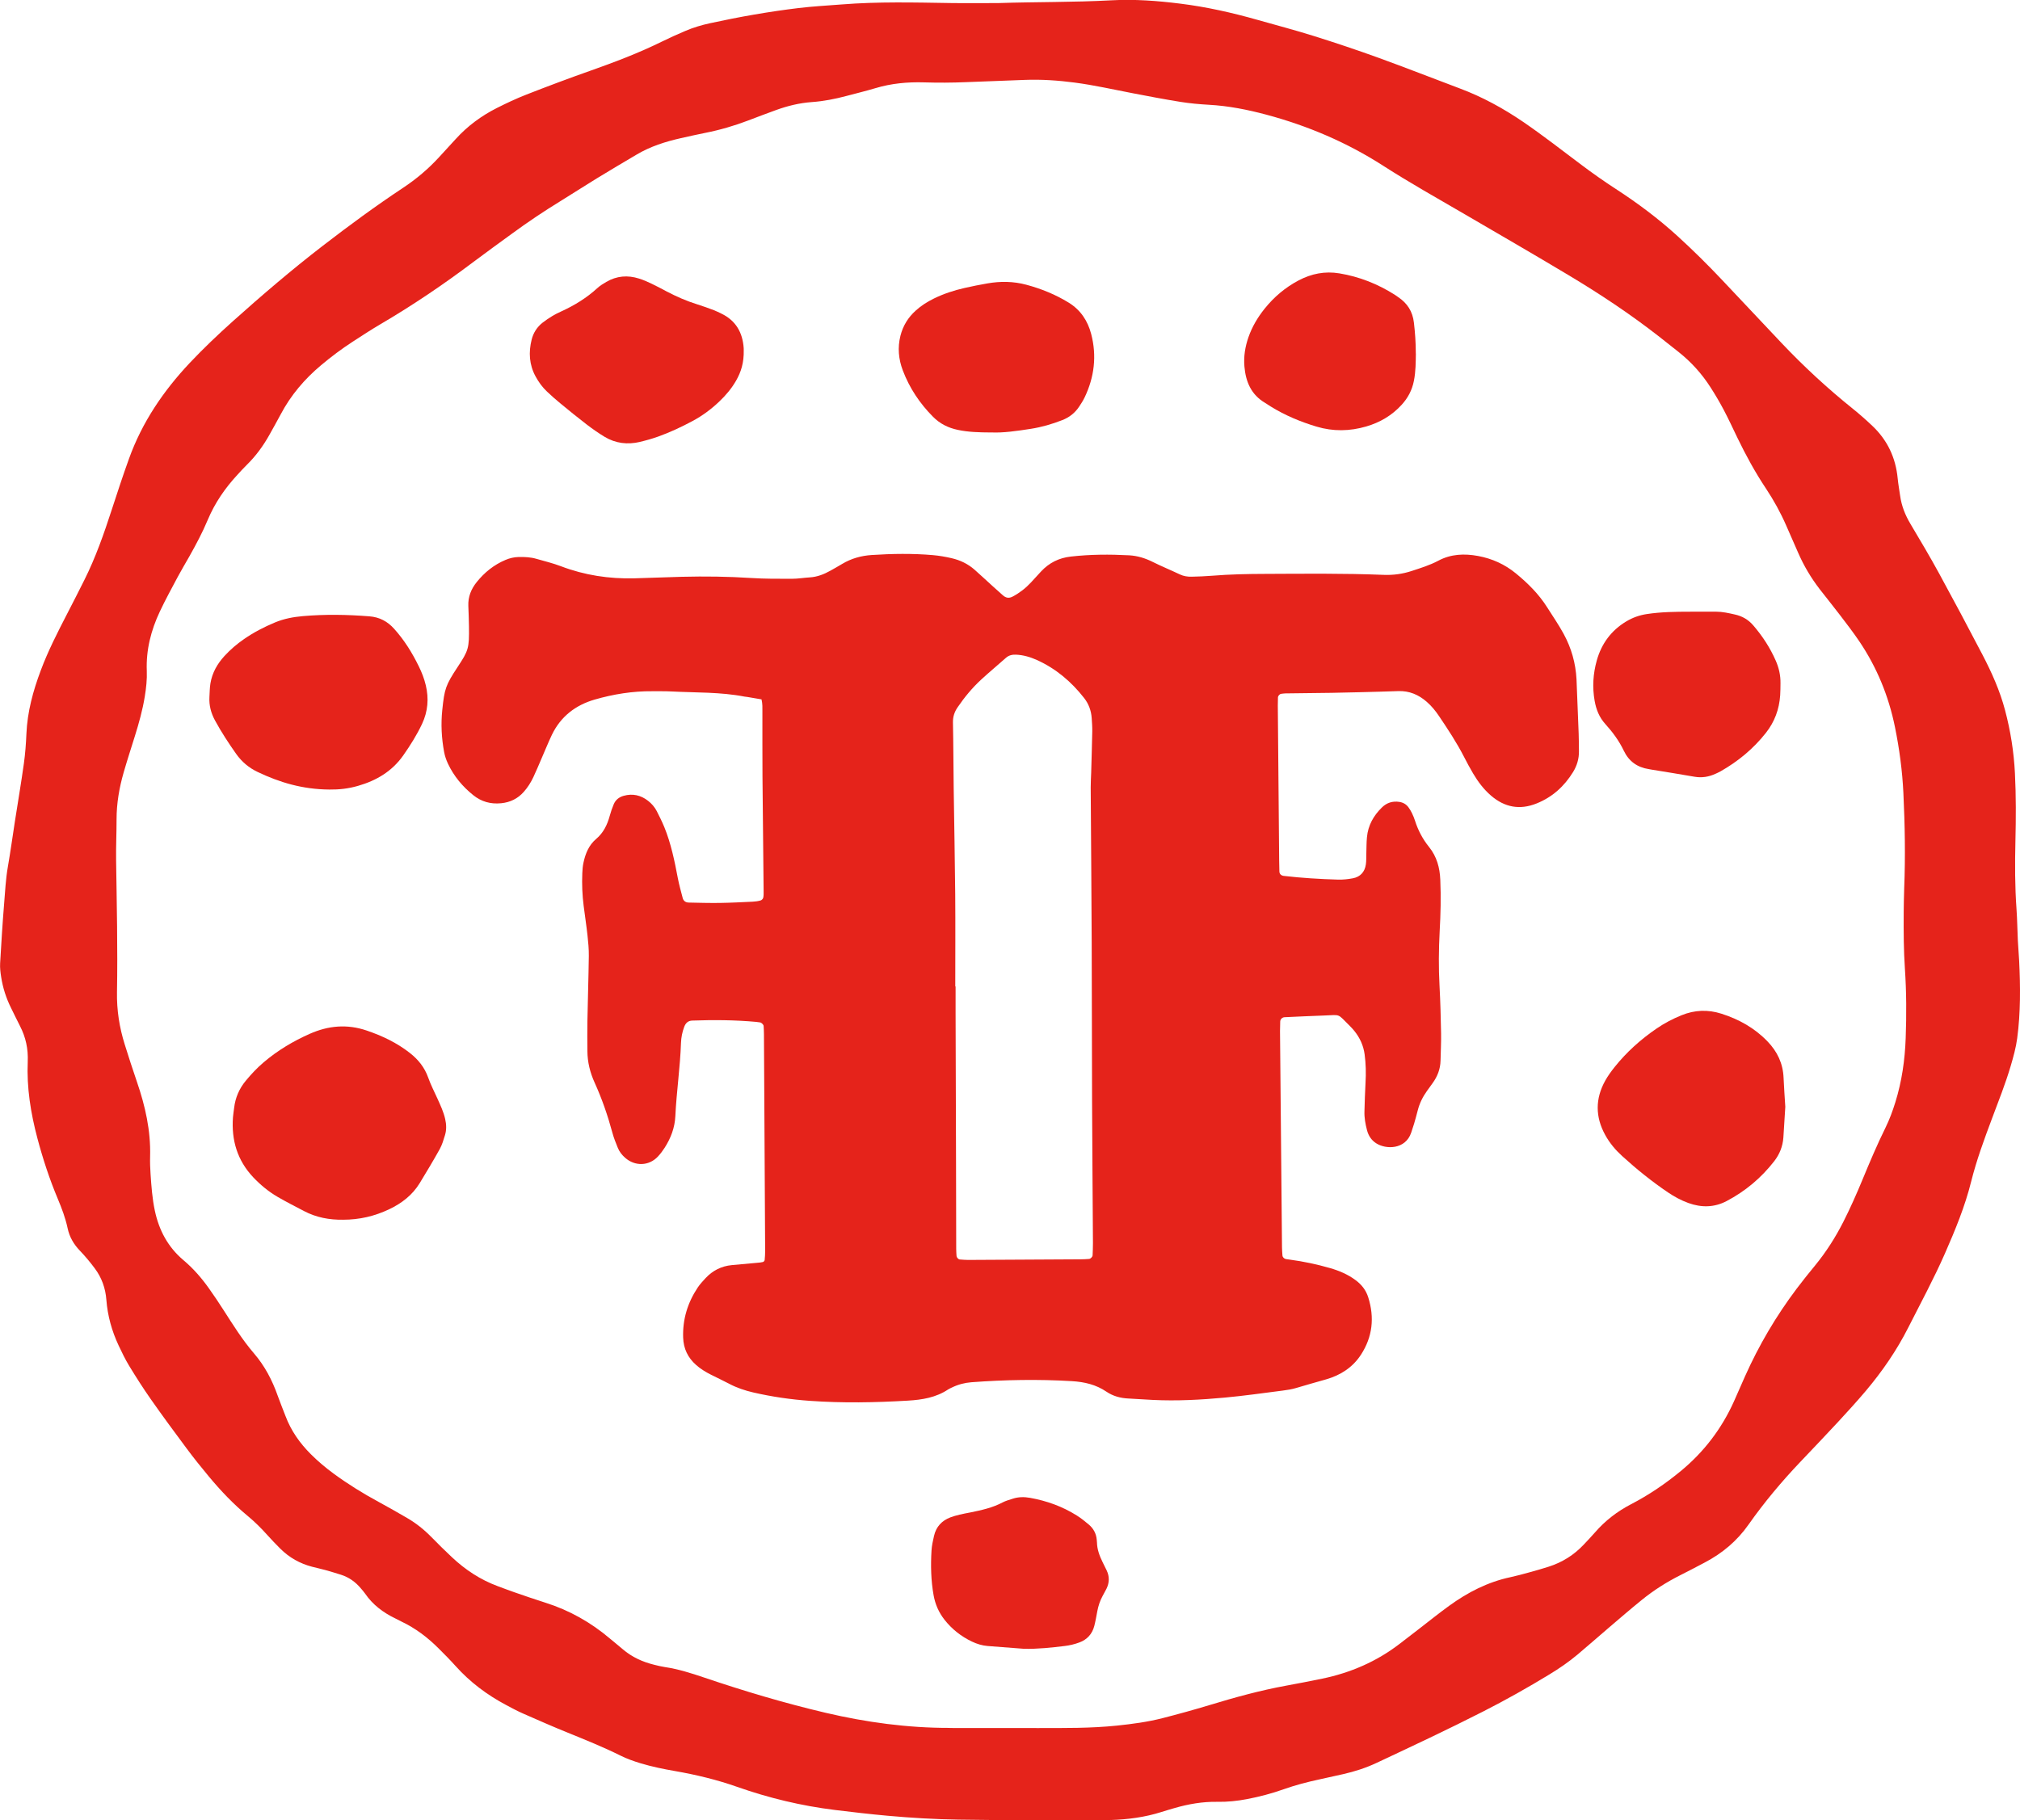
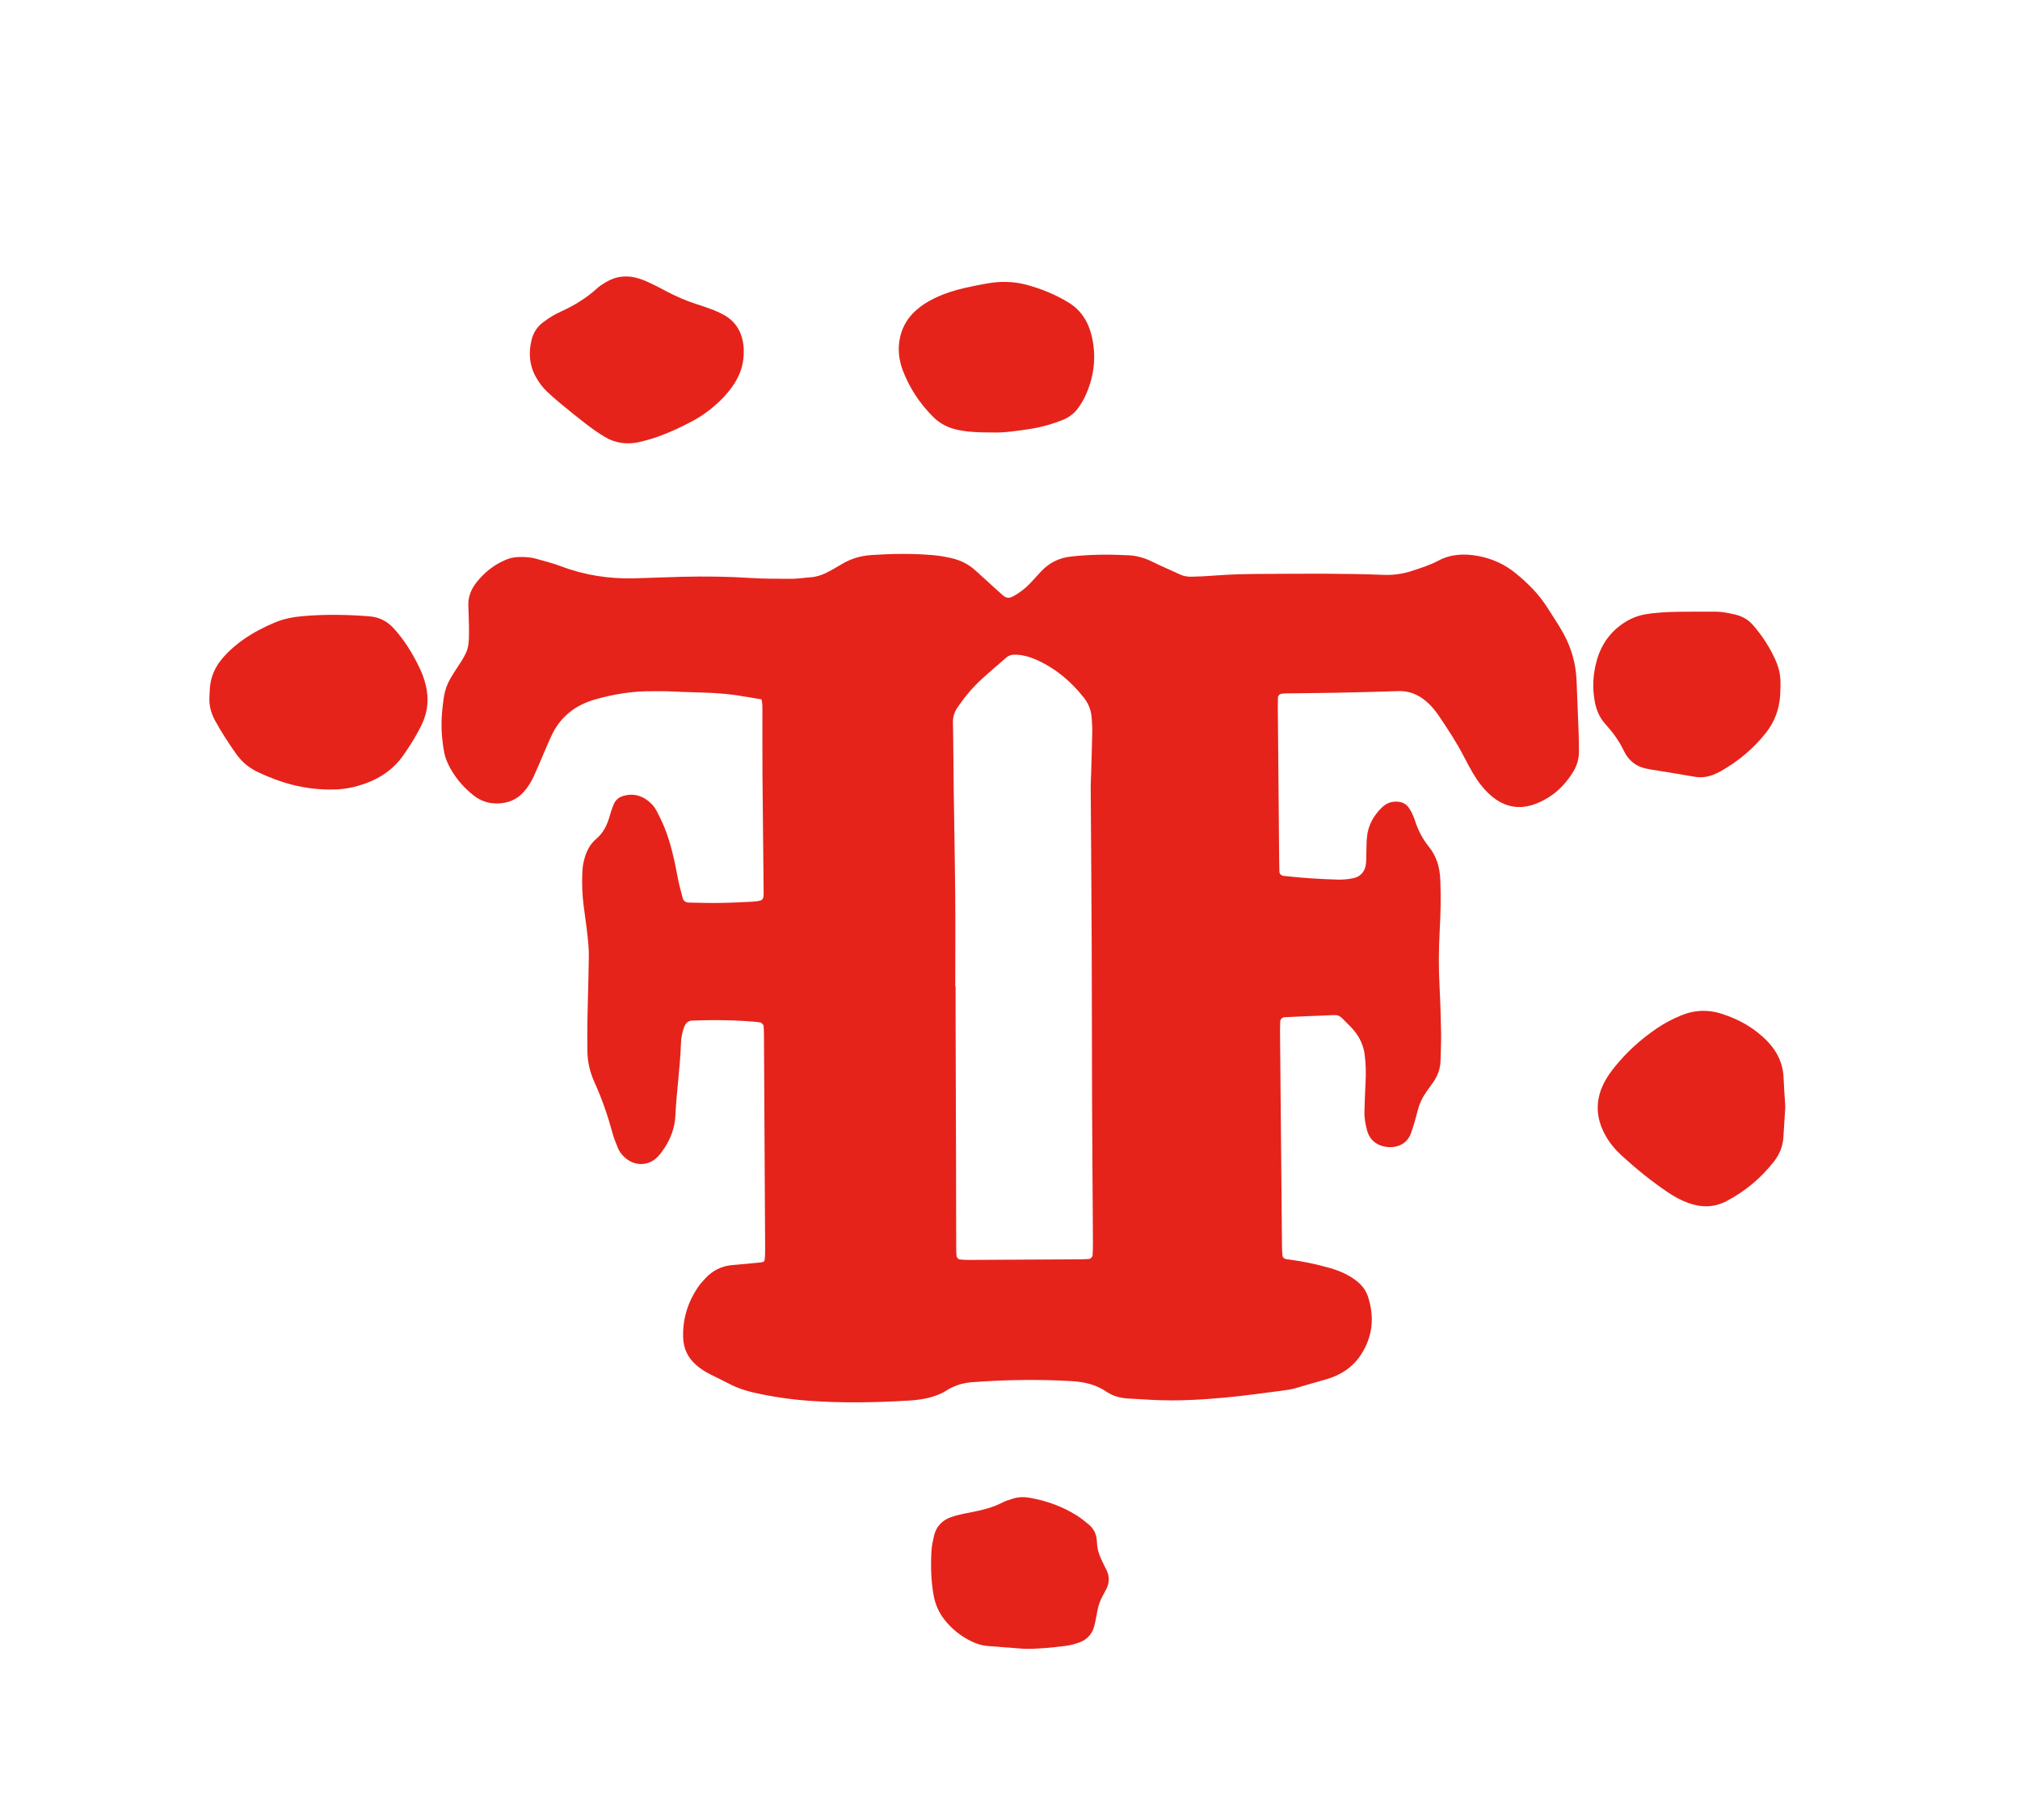
<svg xmlns="http://www.w3.org/2000/svg" id="Lager_1" data-name="Lager 1" viewBox="0 0 712.23 641.97">
  <defs>
    <style>
      .cls-1 {
        fill: #e5231b;
        fill-rule: evenodd;
      }
    </style>
  </defs>
-   <path class="cls-1" d="M391.56,641.87c6.1-.19,12.11-.97,17.95-2.83,1.52-.49,3.05-.93,4.59-1.38,4.94-1.43,9.95-2.3,15.13-2.21,3.52,.07,7.01-.3,10.49-.96,4.41-.85,8.73-1.99,12.95-3.49,4.08-1.45,8.25-2.53,12.47-3.44,2.81-.61,5.62-1.23,8.43-1.87,4.06-.92,8.02-2.19,11.8-3.97,12.59-5.91,25.19-11.81,37.58-18.13,7.99-4.07,15.79-8.45,23.44-13.12,3.42-2.08,6.72-4.34,9.79-6.92,3.67-3.08,7.27-6.26,10.92-9.38,3.89-3.32,7.77-6.67,11.74-9.89,4.23-3.44,8.82-6.35,13.7-8.8,2.86-1.43,5.69-2.93,8.52-4.42,6.19-3.25,11.38-7.58,15.44-13.36,5.53-7.86,11.7-15.22,18.32-22.18,4.4-4.64,8.83-9.26,13.18-13.96,3.37-3.64,6.71-7.3,9.91-11.09,5.79-6.87,10.85-14.23,14.92-22.27,4.4-8.7,9.05-17.28,12.97-26.22,3.6-8.21,7.02-16.49,9.19-25.2,1.91-7.63,4.61-14.96,7.36-22.29,2.3-6.14,4.73-12.23,6.59-18.52,.95-3.23,1.86-6.47,2.3-9.8,1.21-9.07,1.14-18.19,.69-27.31-.12-2.39-.34-4.78-.46-7.18-.18-3.68-.21-7.36-.47-11.03-.58-7.99-.58-15.98-.39-23.99,.19-8,.23-16-.17-23.99-.38-7.53-1.55-14.93-3.49-22.23-1.81-6.85-4.69-13.26-7.94-19.51-5.03-9.64-10.14-19.24-15.35-28.78-3.22-5.89-6.65-11.66-10.09-17.44-1.82-3.07-3.11-6.29-3.6-9.83-.29-2.06-.67-4.1-.87-6.17-.7-7.31-3.64-13.54-8.99-18.58-2.2-2.08-4.49-4.1-6.85-6-8.87-7.12-17.21-14.83-25.03-23.08-7.04-7.43-14.05-14.9-21.07-22.35-5.05-5.35-10.28-10.52-15.73-15.49-6.76-6.15-14.05-11.6-21.71-16.57-4.16-2.7-8.21-5.56-12.17-8.53-6.78-5.09-13.46-10.31-20.46-15.1-7.03-4.79-14.44-8.86-22.43-11.84-9.58-3.59-19.1-7.35-28.72-10.83-7.51-2.72-15.1-5.26-22.72-7.65-6.56-2.06-13.21-3.8-19.82-5.68-8.93-2.53-17.96-4.57-27.19-5.72-8.11-1.02-16.25-1.63-24.41-1.18-13.27,.72-26.55,.53-39.82,.97-5.6,0-11.2,.07-16.79-.01-12.79-.2-25.59-.53-38.37,.49-5.1,.4-10.22,.67-15.29,1.28-10.48,1.27-20.87,3.1-31.19,5.35-2.98,.65-5.89,1.51-8.68,2.71-2.8,1.19-5.57,2.43-8.29,3.77-8.19,4.04-16.7,7.26-25.3,10.3-7.54,2.66-15.02,5.47-22.46,8.38-3.57,1.39-7.05,3.04-10.47,4.76-5.47,2.77-10.34,6.37-14.47,10.93-1.94,2.14-3.9,4.24-5.84,6.37-3.8,4.15-8.05,7.74-12.75,10.85-9.74,6.45-19.14,13.38-28.39,20.51-10.9,8.41-21.35,17.35-31.6,26.53-5.24,4.7-10.34,9.55-15.18,14.68-9.31,9.89-16.81,20.94-21.43,33.79-2.17,6.01-4.16,12.09-6.14,18.17-2.72,8.37-5.63,16.66-9.57,24.55-1.99,4-4.04,7.99-6.09,11.96-3.37,6.54-6.73,13.08-9.31,19.99-2.71,7.22-4.73,14.58-5.06,22.35-.15,3.52-.41,7.04-.9,10.52-.95,6.8-2.1,13.58-3.16,20.38-.83,5.37-1.57,10.76-2.5,16.11-.74,4.27-.94,8.59-1.3,12.89-.57,7.01-1.01,14.03-1.41,21.06-.09,1.58,.11,3.2,.36,4.77,.59,3.82,1.75,7.46,3.48,10.93,1.07,2.15,2.09,4.32,3.19,6.45,2.02,3.92,2.9,8.03,2.71,12.49-.4,9.19,1.05,18.17,3.4,27.03,1.93,7.27,4.27,14.41,7.18,21.34,1.43,3.4,2.72,6.83,3.49,10.44,.65,3.07,2.14,5.61,4.31,7.87,1.88,1.96,3.62,4.06,5.24,6.23,2.45,3.28,3.79,7,4.1,11.1,.43,5.64,1.93,11.02,4.33,16.13,1.15,2.45,2.34,4.92,3.75,7.23,2.42,3.96,4.91,7.88,7.57,11.67,4.13,5.89,8.4,11.69,12.7,17.46,2.48,3.34,5.09,6.58,7.75,9.78,4.19,5.05,8.71,9.81,13.78,14,2.47,2.05,4.73,4.3,6.87,6.69,1.49,1.67,3.05,3.28,4.63,4.86,3.14,3.11,6.86,5.2,11.14,6.32,1.54,.41,3.11,.73,4.65,1.16,1.85,.51,3.68,1.08,5.51,1.65,2.83,.89,5.14,2.54,7.04,4.81,.51,.61,1.06,1.2,1.51,1.86,2.7,3.94,6.37,6.69,10.62,8.74,.72,.35,1.42,.75,2.14,1.09,4.97,2.35,9.29,5.63,13.16,9.5,2.04,2.03,4.07,4.08,5.99,6.22,5.08,5.67,11.07,10.15,17.76,13.71,1.97,1.06,3.95,2.12,5.99,3.02,5.27,2.32,10.54,4.64,15.87,6.8,6.22,2.53,12.45,5.03,18.47,8.03,2.3,1.15,4.7,1.99,7.16,2.74,3.99,1.2,8.06,2.03,12.16,2.74,7.42,1.3,14.68,3.04,21.81,5.55,11.18,3.94,22.67,6.7,34.47,8.16,6.19,.76,12.38,1.48,18.59,2.04,8.29,.75,16.6,1.24,24.91,1.37,16,.26,31.99,.17,47.99,.22,1.92,0,3.84-.04,5.75-.1Zm-56.76-32.49c-14.8,.02-29.34-1.96-43.71-5.33-14.48-3.4-28.73-7.66-42.82-12.43-4.54-1.54-9.11-2.99-13.88-3.7-1.27-.19-2.51-.5-3.75-.81-4.1-1.01-7.85-2.71-11.08-5.49-1.45-1.25-2.96-2.44-4.43-3.68-6.79-5.77-14.39-10.06-22.9-12.74-3.66-1.15-7.28-2.42-10.91-3.67-1.97-.68-3.91-1.43-5.86-2.15-6.09-2.26-11.4-5.76-16.11-10.19-2.45-2.3-4.85-4.66-7.19-7.06-2.59-2.65-5.45-4.95-8.65-6.8-3.32-1.92-6.65-3.84-10.02-5.66-5.5-2.97-10.79-6.26-15.83-9.95-2.84-2.08-5.53-4.35-8.03-6.84-3.9-3.89-7.02-8.29-8.96-13.48-.9-2.39-1.9-4.75-2.75-7.16-1.93-5.49-4.58-10.54-8.39-14.97-4.08-4.75-7.37-10.06-10.75-15.31-1.64-2.55-3.33-5.09-5.09-7.56-2.6-3.67-5.54-7.06-8.98-9.95-5.49-4.63-8.64-10.55-10.12-17.51-.9-4.25-1.21-8.55-1.5-12.85-.14-2.08-.22-4.16-.16-6.24,.25-9.09-1.71-17.77-4.64-26.3-1.51-4.38-2.93-8.79-4.31-13.21-1.88-5.99-2.84-12.11-2.73-18.42,.28-15.52-.09-31.03-.31-46.54-.07-4.8,.17-9.6,.16-14.4,0-5.65,.95-11.15,2.5-16.55,1.24-4.3,2.63-8.56,3.96-12.83,1.43-4.58,2.72-9.19,3.49-13.94,.49-3.01,.83-6.02,.71-9.07-.29-7.37,1.48-14.29,4.58-20.88,1.97-4.19,4.21-8.26,6.38-12.35,1.28-2.4,2.69-4.72,4.03-7.1,2.35-4.18,4.62-8.41,6.47-12.84,2.5-5.98,6.1-11.23,10.48-15.96,1.09-1.18,2.15-2.37,3.3-3.49,3.23-3.16,5.85-6.77,8.04-10.7,1.32-2.38,2.66-4.74,3.94-7.15,3.56-6.75,8.4-12.43,14.23-17.32,3.56-2.98,7.26-5.78,11.16-8.3,3.22-2.09,6.43-4.2,9.74-6.14,11.33-6.64,22.19-13.98,32.68-21.88,4.6-3.46,9.28-6.83,13.93-10.22,5.42-3.97,11-7.71,16.73-11.23,4.36-2.68,8.65-5.47,13.01-8.14,4.64-2.84,9.32-5.6,14-8.37,4.87-2.89,10.18-4.58,15.67-5.81,2.81-.63,5.62-1.27,8.44-1.83,5.19-1.02,10.25-2.49,15.19-4.37,3.29-1.25,6.58-2.51,9.88-3.7,4.07-1.47,8.24-2.5,12.59-2.81,4.15-.29,8.24-1.1,12.26-2.17,3.4-.91,6.82-1.73,10.19-2.74,5.59-1.68,11.3-2.21,17.08-2.04,4.96,.15,9.92,.13,14.87-.08,6.88-.29,13.75-.52,20.62-.79,5.93-.23,11.83,.17,17.71,.95,6.83,.89,13.53,2.43,20.28,3.72,5.65,1.09,11.31,2.17,16.99,3.08,3.31,.53,6.67,.83,10.02,1.02,6.91,.38,13.64,1.72,20.29,3.5,14.62,3.92,28.39,9.79,41.14,17.99,9.42,6.05,19.19,11.53,28.87,17.17,12.16,7.09,24.34,14.14,36.41,21.37,11.12,6.65,21.92,13.82,32.14,21.81,2.27,1.77,4.52,3.57,6.78,5.36,4.42,3.51,8.17,7.66,11.21,12.41,1.64,2.55,3.19,5.17,4.61,7.85,1.72,3.25,3.26,6.59,4.86,9.91,2.99,6.2,6.28,12.23,10.1,17.96,2.75,4.14,5.14,8.48,7.13,13.03,1.4,3.23,2.83,6.44,4.24,9.67,1.99,4.57,4.52,8.82,7.55,12.76,2.35,3.04,4.78,6.02,7.1,9.07,2.32,3.05,4.68,6.09,6.83,9.27,6.26,9.25,10.42,19.4,12.64,30.35,1.56,7.69,2.6,15.44,2.97,23.29,.53,11.19,.73,22.38,.28,33.58-.12,3.04-.13,6.08-.17,8.18-.05,7.34-.01,13.73,.42,20.12,.55,8.14,.58,16.31,.28,24.47-.27,7.7-1.35,15.28-3.65,22.67-.95,3.06-2.05,6.06-3.46,8.93-2.97,6.02-5.59,12.22-8.15,18.42-2.08,5.02-4.28,9.99-6.74,14.84-2.76,5.44-6.02,10.55-9.88,15.28-2.23,2.72-4.45,5.46-6.56,8.27-7.24,9.62-13.32,19.94-18.23,30.94-1.3,2.92-2.56,5.86-3.87,8.78-4.34,9.65-10.58,17.84-18.74,24.58-5.45,4.5-11.27,8.45-17.53,11.7-4.91,2.55-9.16,5.83-12.76,9.98-1.26,1.45-2.59,2.83-3.91,4.24-3.47,3.7-7.63,6.31-12.45,7.84-2.28,.73-4.59,1.39-6.9,2.02-2.16,.59-4.32,1.19-6.51,1.66-7.97,1.69-15.04,5.32-21.58,10.06-3.62,2.62-7.12,5.44-10.66,8.17l-6.84,5.27c-8.14,6.26-17.31,10.22-27.32,12.29-4.23,.87-8.47,1.7-12.71,2.47-9.14,1.67-18.07,4.13-26.95,6.83-5.5,1.67-11.06,3.2-16.63,4.63-5.27,1.35-10.66,2.06-16.08,2.63-9.26,.96-18.53,.85-27.81,.86-10.4,.02-20.8-.04-31.19-.02Z" />
  <path class="cls-1" d="M320.15,493.96c4.99-.29,9.86-1.08,14.15-3.94,.4-.26,.85-.45,1.28-.66,2.18-1.07,4.47-1.69,6.89-1.88,11.82-.89,23.64-1.1,35.48-.39,4.43,.27,8.48,1.21,12.19,3.73,2.29,1.55,4.91,2.26,7.7,2.39,2.87,.14,5.75,.37,8.62,.5,8.49,.42,16.96-.04,25.4-.82,6.84-.63,13.66-1.61,20.47-2.48,1.58-.2,3.17-.45,4.69-.91,3.52-1.07,7.06-2.03,10.59-3.05,5.05-1.46,9.33-4.19,12.26-8.7,4.09-6.31,4.8-13.07,2.56-20.21-.8-2.56-2.35-4.51-4.46-6.07-2.73-2.04-5.81-3.34-9.06-4.27-4.61-1.33-9.31-2.32-14.07-2.96-.47-.06-.95-.13-1.42-.2-.62-.1-1.19-.66-1.24-1.25-.07-.95-.15-1.91-.16-2.87l-.7-76.31c0-1.12,.02-2.24,.07-3.35,.03-.81,.7-1.48,1.53-1.52,4.64-.21,9.27-.44,13.9-.6,6.11-.2,4.51-.86,9.11,3.67,.57,.56,1.1,1.16,1.61,1.78,1.94,2.42,3.18,5.11,3.61,8.23,.45,3.35,.52,6.68,.32,10.05-.19,3.35-.28,6.71-.38,10.07-.08,2.26,.34,4.47,.9,6.64,.5,1.91,1.52,3.52,3.22,4.61,3.46,2.24,10.34,2.25,12.36-3.73,.36-1.06,.71-2.12,1.03-3.19,.44-1.54,.88-3.07,1.27-4.63,.63-2.51,1.75-4.79,3.26-6.89,.65-.91,1.3-1.82,1.96-2.72,1.74-2.39,2.77-5.02,2.83-8.01,.06-3.2,.25-6.4,.19-9.59-.1-5.59-.25-11.2-.55-16.78-.35-6.4-.29-12.79,.05-19.18,.34-6.07,.49-12.15,.22-18.23-.18-4.27-1.24-8.17-3.98-11.56-2.23-2.76-3.86-5.87-4.94-9.26-.29-.91-.66-1.81-1.08-2.67-.34-.71-.76-1.41-1.23-2.05-.79-1.07-1.88-1.7-3.22-1.9-2.38-.36-4.43,.29-6.14,1.97-2.96,2.89-4.88,6.32-5.27,10.48-.19,1.9-.15,3.83-.22,5.75-.04,1.28,.02,2.57-.16,3.83-.37,2.66-1.97,4.42-4.57,4.91-1.72,.32-3.5,.52-5.24,.47-6.4-.19-12.79-.57-19.15-1.31-.89-.1-1.49-.68-1.53-1.51-.05-1.28-.07-2.56-.08-3.83l-.48-54.71c0-.96,.02-1.92,.05-2.87,.02-.6,.61-1.24,1.18-1.3,.47-.05,.95-.13,1.42-.14,5.44-.07,10.88-.12,16.32-.2,3.2-.05,6.4-.13,9.59-.21,4.63-.12,9.27-.23,13.91-.4,3.89-.14,7.18,1.27,10.06,3.79,1.7,1.48,3.11,3.22,4.36,5.09,3.12,4.64,6.21,9.31,8.77,14.31,1.02,1.99,2.08,3.97,3.22,5.89,1.72,2.9,3.74,5.59,6.32,7.8,4.8,4.13,10.16,5.12,16.08,2.73,5.55-2.23,9.74-6.05,12.84-11.09,1.36-2.22,2.09-4.67,2.06-7.3-.02-2.08-.03-4.16-.1-6.24-.17-4.95-.39-9.91-.59-14.86-.05-1.43-.1-2.87-.17-4.31-.3-5.68-1.81-11-4.54-16.01-1.76-3.24-3.86-6.26-5.82-9.37-2.95-4.67-6.79-8.47-11-11.93-3.91-3.21-8.38-5.24-13.36-6.16-4.84-.89-9.56-.7-14.01,1.67-2.98,1.59-6.2,2.57-9.38,3.62-3.23,1.06-6.52,1.51-9.92,1.37-13.91-.56-27.83-.4-41.75-.34-6.24,.02-12.47,.14-18.7,.65-2.39,.2-4.79,.28-7.19,.34-1.44,.04-2.84-.17-4.19-.81-3.17-1.51-6.44-2.84-9.58-4.41-2.63-1.31-5.37-2.16-8.26-2.32-6.87-.37-13.74-.34-20.6,.44-4.18,.47-7.64,2.2-10.48,5.24-1.2,1.28-2.38,2.59-3.57,3.89-1.86,2.01-3.99,3.66-6.42,4.96-1.36,.73-2.44,.5-3.5-.44-1.19-1.06-2.39-2.12-3.57-3.2-2.14-1.93-4.23-3.91-6.39-5.81-2.32-2.05-5.07-3.37-8.06-4.06-2.18-.51-4.4-.89-6.62-1.09-7.19-.62-14.39-.51-21.58-.04-3.72,.24-7.24,1.22-10.46,3.16-1.37,.82-2.76,1.61-4.16,2.39-2.26,1.26-4.61,2.18-7.24,2.34-2.08,.12-4.15,.49-6.22,.49-4.79,0-9.61,.04-14.39-.27-8.15-.53-16.3-.63-24.46-.43-5.6,.14-11.19,.4-16.79,.54-8.89,.22-17.51-1.08-25.86-4.26-2.83-1.08-5.8-1.79-8.72-2.63-2.02-.58-4.1-.67-6.19-.63-1.61,.04-3.14,.39-4.65,1.03-4.08,1.72-7.4,4.4-10.15,7.82-1.97,2.45-3.08,5.21-2.95,8.41,.09,2.39,.19,4.79,.22,7.19,.11,7.78-.16,8.51-4.03,14.39-4.18,6.35-4.61,7.63-5.38,15.12-.52,4.97-.26,9.91,.65,14.81,.26,1.4,.74,2.8,1.34,4.09,2.08,4.42,5.13,8.08,8.93,11.13,2.89,2.33,6.16,3.22,9.85,2.85,3.19-.32,5.81-1.6,7.94-3.98,1.4-1.57,2.51-3.32,3.4-5.21,1.02-2.17,1.94-4.39,2.89-6.59,1.22-2.78,2.34-5.6,3.65-8.35,3.1-6.46,8.35-10.48,15.08-12.43,6.62-1.91,13.42-3.01,20.36-2.94,2.24,.02,4.48-.04,6.71,.08,8.61,.45,17.28,.16,25.81,1.82,.31,.06,.64,.07,.95,.12l5,.85c.39,1.67,.31,2.95,.31,4.21,.01,7.68-.02,15.36,.03,23.04,.11,13.43,.27,26.87,.4,40.31,0,.8,.04,1.61-.13,2.38-.08,.38-.54,.86-.91,.97-.92,.26-1.88,.4-2.83,.44-3.83,.18-7.67,.38-11.51,.44-3.68,.05-7.36-.05-11.03-.13-1.05-.02-1.84-.54-2.12-1.6-.6-2.32-1.26-4.63-1.71-6.98-1.16-6.13-2.41-12.24-4.78-18.05-.79-1.91-1.72-3.78-2.66-5.63-.74-1.43-1.81-2.66-3.08-3.64-2.56-1.99-5.42-2.63-8.58-1.75-1.65,.46-2.87,1.44-3.52,3.01-.56,1.32-1.02,2.69-1.4,4.07-.86,3.15-2.23,5.98-4.78,8.13-2.57,2.17-3.77,5.12-4.46,8.3-.28,1.24-.38,2.54-.43,3.81-.16,3.84-.01,7.68,.48,11.5,.44,3.49,.98,6.97,1.36,10.46,.26,2.38,.49,4.79,.46,7.18-.1,7.68-.36,15.35-.5,23.03-.07,3.52-.02,7.03,0,10.55,.02,3.9,.95,7.6,2.56,11.14,2.58,5.69,4.61,11.57,6.24,17.6,.49,1.85,1.22,3.64,1.94,5.41,.55,1.35,1.45,2.48,2.54,3.45,3.52,3.11,8.44,2.95,11.59-.43,.87-.93,1.65-1.97,2.34-3.04,2.2-3.42,3.61-7.13,3.8-11.23,.41-8.63,1.7-17.18,1.99-25.82,.07-1.93,.45-3.81,1.13-5.62,.48-1.28,1.3-2.17,2.8-2.23,7.52-.27,15.04-.22,22.54,.46,.47,.04,.95,.11,1.42,.19,.51,.07,1.23,.8,1.25,1.28,.05,.96,.11,1.92,.11,2.88,.15,25.43,.29,50.87,.42,76.31,0,1.12-.05,2.24-.17,3.34-.02,.26-.35,.62-.61,.69-.61,.16-1.25,.2-1.89,.26-3.02,.28-6.05,.54-9.08,.83-3.65,.35-6.74,1.9-9.24,4.58-.98,1.06-1.97,2.12-2.77,3.31-3.55,5.33-5.37,11.18-5.15,17.66,.13,3.92,1.66,7.1,4.57,9.67,1.57,1.39,3.34,2.47,5.2,3.41,2.14,1.08,4.32,2.09,6.44,3.21,2.71,1.44,5.59,2.4,8.55,3.08,6.56,1.51,13.21,2.48,19.91,2.95,11.5,.82,23.02,.61,34.53-.07Zm18.29-49.78c-.56-.04-1.15-.7-1.18-1.3-.05-.8-.11-1.6-.11-2.39-.02-9.92-.03-19.84-.06-29.75l-.16-53.26v-9.59h-.11c0-10.88,.07-21.75-.02-32.63-.11-12.47-.37-24.94-.54-37.42-.1-7.67-.1-15.35-.26-23.03-.04-2.03,.52-3.72,1.64-5.36,2.44-3.58,5.19-6.91,8.38-9.84,2.83-2.6,5.78-5.05,8.65-7.6,1.03-.92,2.2-1.18,3.53-1.13,2.6,.1,5.05,.83,7.39,1.88,6.7,3.02,12.14,7.64,16.65,13.4,1.62,2.07,2.5,4.45,2.68,7.07,.11,1.6,.23,3.2,.2,4.79-.09,4.79-.25,9.59-.38,14.39-.05,1.76-.18,3.51-.17,5.27,.11,18.23,.28,36.47,.35,54.7,.08,18.55,.06,37.1,.13,55.66,.07,16.79,.21,33.58,.31,50.38,0,1.43-.06,2.87-.12,4.3-.02,.53-.73,1.24-1.24,1.27-.96,.07-1.91,.13-2.87,.13-13.27,.08-26.55,.16-39.82,.22-.95,0-1.91-.09-2.86-.16Z" />
-   <path class="cls-1" d="M120.99,430.16c-4.84,.08-9.5-.78-13.85-3.08-3.11-1.64-6.25-3.22-9.28-4.99-3.19-1.86-6.02-4.2-8.57-6.89-5.61-5.95-7.74-13.08-7.15-21.12,.08-1.12,.28-2.22,.41-3.34,.42-3.59,1.78-6.77,4.08-9.56,1.94-2.35,4.01-4.56,6.33-6.53,4.91-4.18,10.37-7.44,16.25-10.05,6.55-2.9,13.13-3.51,20.05-1.17,5.51,1.87,10.64,4.31,15.23,7.9,2.96,2.32,5.21,5.1,6.49,8.71,.9,2.55,2.16,4.97,3.28,7.45,1.05,2.33,2.14,4.64,2.71,7.16,.43,1.91,.5,3.82-.07,5.68-.51,1.67-1.01,3.4-1.85,4.92-2.25,4.05-4.64,8.02-7.05,11.98-2.58,4.23-6.34,7.13-10.76,9.23-5.13,2.45-10.53,3.71-16.26,3.7Z" />
  <path class="cls-1" d="M116.14,278.45c-9.49-.07-17.55-2.51-25.28-6.19-3.08-1.46-5.63-3.59-7.62-6.42-2.68-3.8-5.21-7.67-7.43-11.75-1.41-2.6-2.14-5.32-1.97-8.28,.1-1.6,.09-3.21,.35-4.78,.61-3.74,2.42-6.92,4.96-9.69,2.06-2.25,4.37-4.22,6.88-5.95,3.43-2.38,7.12-4.29,10.97-5.89,3.13-1.3,6.38-1.91,9.77-2.21,7.84-.68,15.64-.55,23.47,.07,3.62,.29,6.39,1.8,8.73,4.4,3.56,3.95,6.34,8.43,8.67,13.19,1.06,2.15,1.93,4.37,2.49,6.73,1.12,4.69,.74,9.22-1.3,13.58-1.84,3.92-4.14,7.56-6.62,11.11-3.96,5.65-9.49,8.92-15.97,10.78-3.47,1-6.66,1.34-10.09,1.3Z" />
  <path class="cls-1" d="M629.48,390.33c-.22,3.51-.43,7.18-.68,10.84-.22,3.12-1.34,5.92-3.25,8.37-4.58,5.89-10.18,10.58-16.78,14.05-4.37,2.29-8.87,2.33-13.46,.68-2.57-.93-4.96-2.23-7.21-3.75-5.7-3.86-11.05-8.17-16.13-12.8-2.38-2.16-4.44-4.61-5.99-7.44-3.52-6.39-3.54-12.82,.02-19.19,.93-1.67,2.07-3.23,3.26-4.73,4.22-5.29,9.2-9.76,14.77-13.58,2.77-1.91,5.74-3.46,8.86-4.73,4.61-1.88,9.31-2.07,14.06-.55,6.19,1.97,11.71,5.05,16.25,9.77,3.47,3.59,5.47,7.8,5.67,12.85,.14,3.35,.4,6.7,.61,10.22Z" />
  <path class="cls-1" d="M225.63,155.84c2.17-.51,4.33-1.12,6.43-1.87,4.21-1.51,8.26-3.41,12.2-5.53,3.39-1.82,6.47-4.1,9.26-6.75,2.33-2.2,4.4-4.63,6-7.42,1.76-3.07,2.81-6.32,2.71-10.79,0-.04,0-.37-.01-.68-.37-5.53-2.77-9.75-7.89-12.21-.86-.41-1.72-.86-2.61-1.19-1.94-.73-3.89-1.45-5.87-2.06-3.83-1.19-7.47-2.8-11-4.66-1.69-.89-3.37-1.82-5.11-2.63-1.43-.68-2.9-1.34-4.42-1.81-4-1.27-7.88-.97-11.54,1.18-1.09,.64-2.21,1.31-3.14,2.17-3.81,3.49-8.14,6.14-12.82,8.27-1.01,.47-2.03,.95-2.98,1.53-1.22,.74-2.43,1.54-3.55,2.42-1.94,1.53-3.24,3.57-3.83,5.94-1.12,4.48-.88,8.86,1.38,13.01,1.08,1.99,2.39,3.79,4.02,5.33,1.5,1.43,3.06,2.8,4.66,4.12,3.08,2.54,6.17,5.06,9.34,7.49,2.02,1.55,4.12,3.02,6.3,4.34,3.88,2.34,8.11,2.83,12.48,1.81Z" />
  <path class="cls-1" d="M595.94,215.72c3.04,0,6.07,0,9.11,0,2.26,0,4.44,.5,6.62,.99,2.59,.56,4.75,1.8,6.49,3.82,3.26,3.78,5.96,7.91,7.96,12.49,1.1,2.51,1.7,5.15,1.66,7.91-.02,1.44-.01,2.88-.11,4.31-.34,4.92-1.97,9.34-5.04,13.23-4.42,5.6-9.8,10.05-15.99,13.56-.55,.32-1.15,.57-1.72,.84-2.38,1.1-4.84,1.52-7.46,1.06-5.03-.89-10.09-1.68-15.13-2.51-.32-.05-.63-.13-.94-.17-4.1-.62-7.07-2.74-8.87-6.52-1.66-3.49-3.94-6.56-6.53-9.42-2.09-2.31-3.19-5.05-3.74-8.15-.85-4.84-.55-9.58,.76-14.24,1.66-5.93,5.11-10.62,10.45-13.8,2.21-1.32,4.6-2.17,7.18-2.56,5.08-.77,10.19-.83,15.31-.83Z" />
  <path class="cls-1" d="M349.51,152.52c-4.49-.02-8.15-.14-11.78-.91-3.41-.71-6.31-2.16-8.75-4.62-4.69-4.72-8.3-10.13-10.66-16.35-1.5-3.96-1.89-8.05-.83-12.24,.9-3.53,2.71-6.46,5.39-8.87,1.9-1.73,4.06-3.09,6.37-4.23,3.46-1.7,7.1-2.89,10.85-3.74,2.65-.6,5.32-1.14,7.99-1.6,4.61-.81,9.19-.77,13.78,.46,5.29,1.42,10.28,3.44,14.95,6.32,4.2,2.59,6.69,6.4,7.91,11.02,2.03,7.73,1.13,15.22-2.31,22.41-.55,1.15-1.25,2.23-1.96,3.29-1.46,2.19-3.44,3.74-5.9,4.7-3.58,1.4-7.27,2.48-11.06,3.07-4.89,.76-9.8,1.48-13.97,1.28Z" />
  <path class="cls-1" d="M361.13,581.49c-4.3-.33-8.6-.64-12.9-.99-1.93-.16-3.77-.72-5.51-1.55-3.82-1.82-7.06-4.37-9.68-7.69-2.01-2.56-3.28-5.42-3.86-8.65-.94-5.24-1.05-10.49-.74-15.77,.1-1.75,.5-3.48,.89-5.19,.74-3.2,2.72-5.36,5.78-6.52,1.04-.39,2.12-.69,3.21-.95,1.24-.31,2.5-.52,3.75-.77,3.92-.8,7.81-1.63,11.4-3.53,1.12-.59,2.38-.92,3.59-1.32,2.02-.67,4.05-.68,6.15-.31,5.89,1.06,11.42,3.05,16.48,6.24,1.48,.93,2.86,2.04,4.2,3.17,1.65,1.39,2.63,3.19,2.81,5.38,.02,.32,.08,.64,.08,.95,.05,2.46,.89,4.69,1.95,6.86,.49,1,1,2,1.48,3.01,1.03,2.17,.96,4.33-.09,6.47-.43,.86-.9,1.7-1.36,2.54-.93,1.7-1.52,3.51-1.87,5.41-.32,1.73-.62,3.46-1.06,5.17-.73,2.83-2.55,4.81-5.26,5.8-1.63,.61-3.37,1.03-5.11,1.24-4.76,.58-9.53,1.1-14.36,1Z" />
-   <path class="cls-1" d="M499.22,124.72c-.05,2.95-.03,6.29-.7,9.62-.64,3.25-2.1,6-4.3,8.41-3.43,3.77-7.67,6.25-12.52,7.66-5.8,1.69-11.65,1.8-17.48,.05-5.69-1.7-11.12-3.97-16.18-7.1-.68-.42-1.33-.89-2.02-1.3-4.87-2.87-6.79-7.43-7.25-12.79-.31-3.55,.25-7,1.43-10.37,1.28-3.66,3.23-6.95,5.63-9.96,3.34-4.18,7.34-7.57,12.07-10.06,4.5-2.36,9.23-3.32,14.36-2.47,7.06,1.17,13.51,3.74,19.52,7.54,.4,.26,.79,.55,1.18,.82,3.23,2.16,5.11,5.04,5.57,9.02,.41,3.5,.67,7,.67,10.91Z" />
</svg>